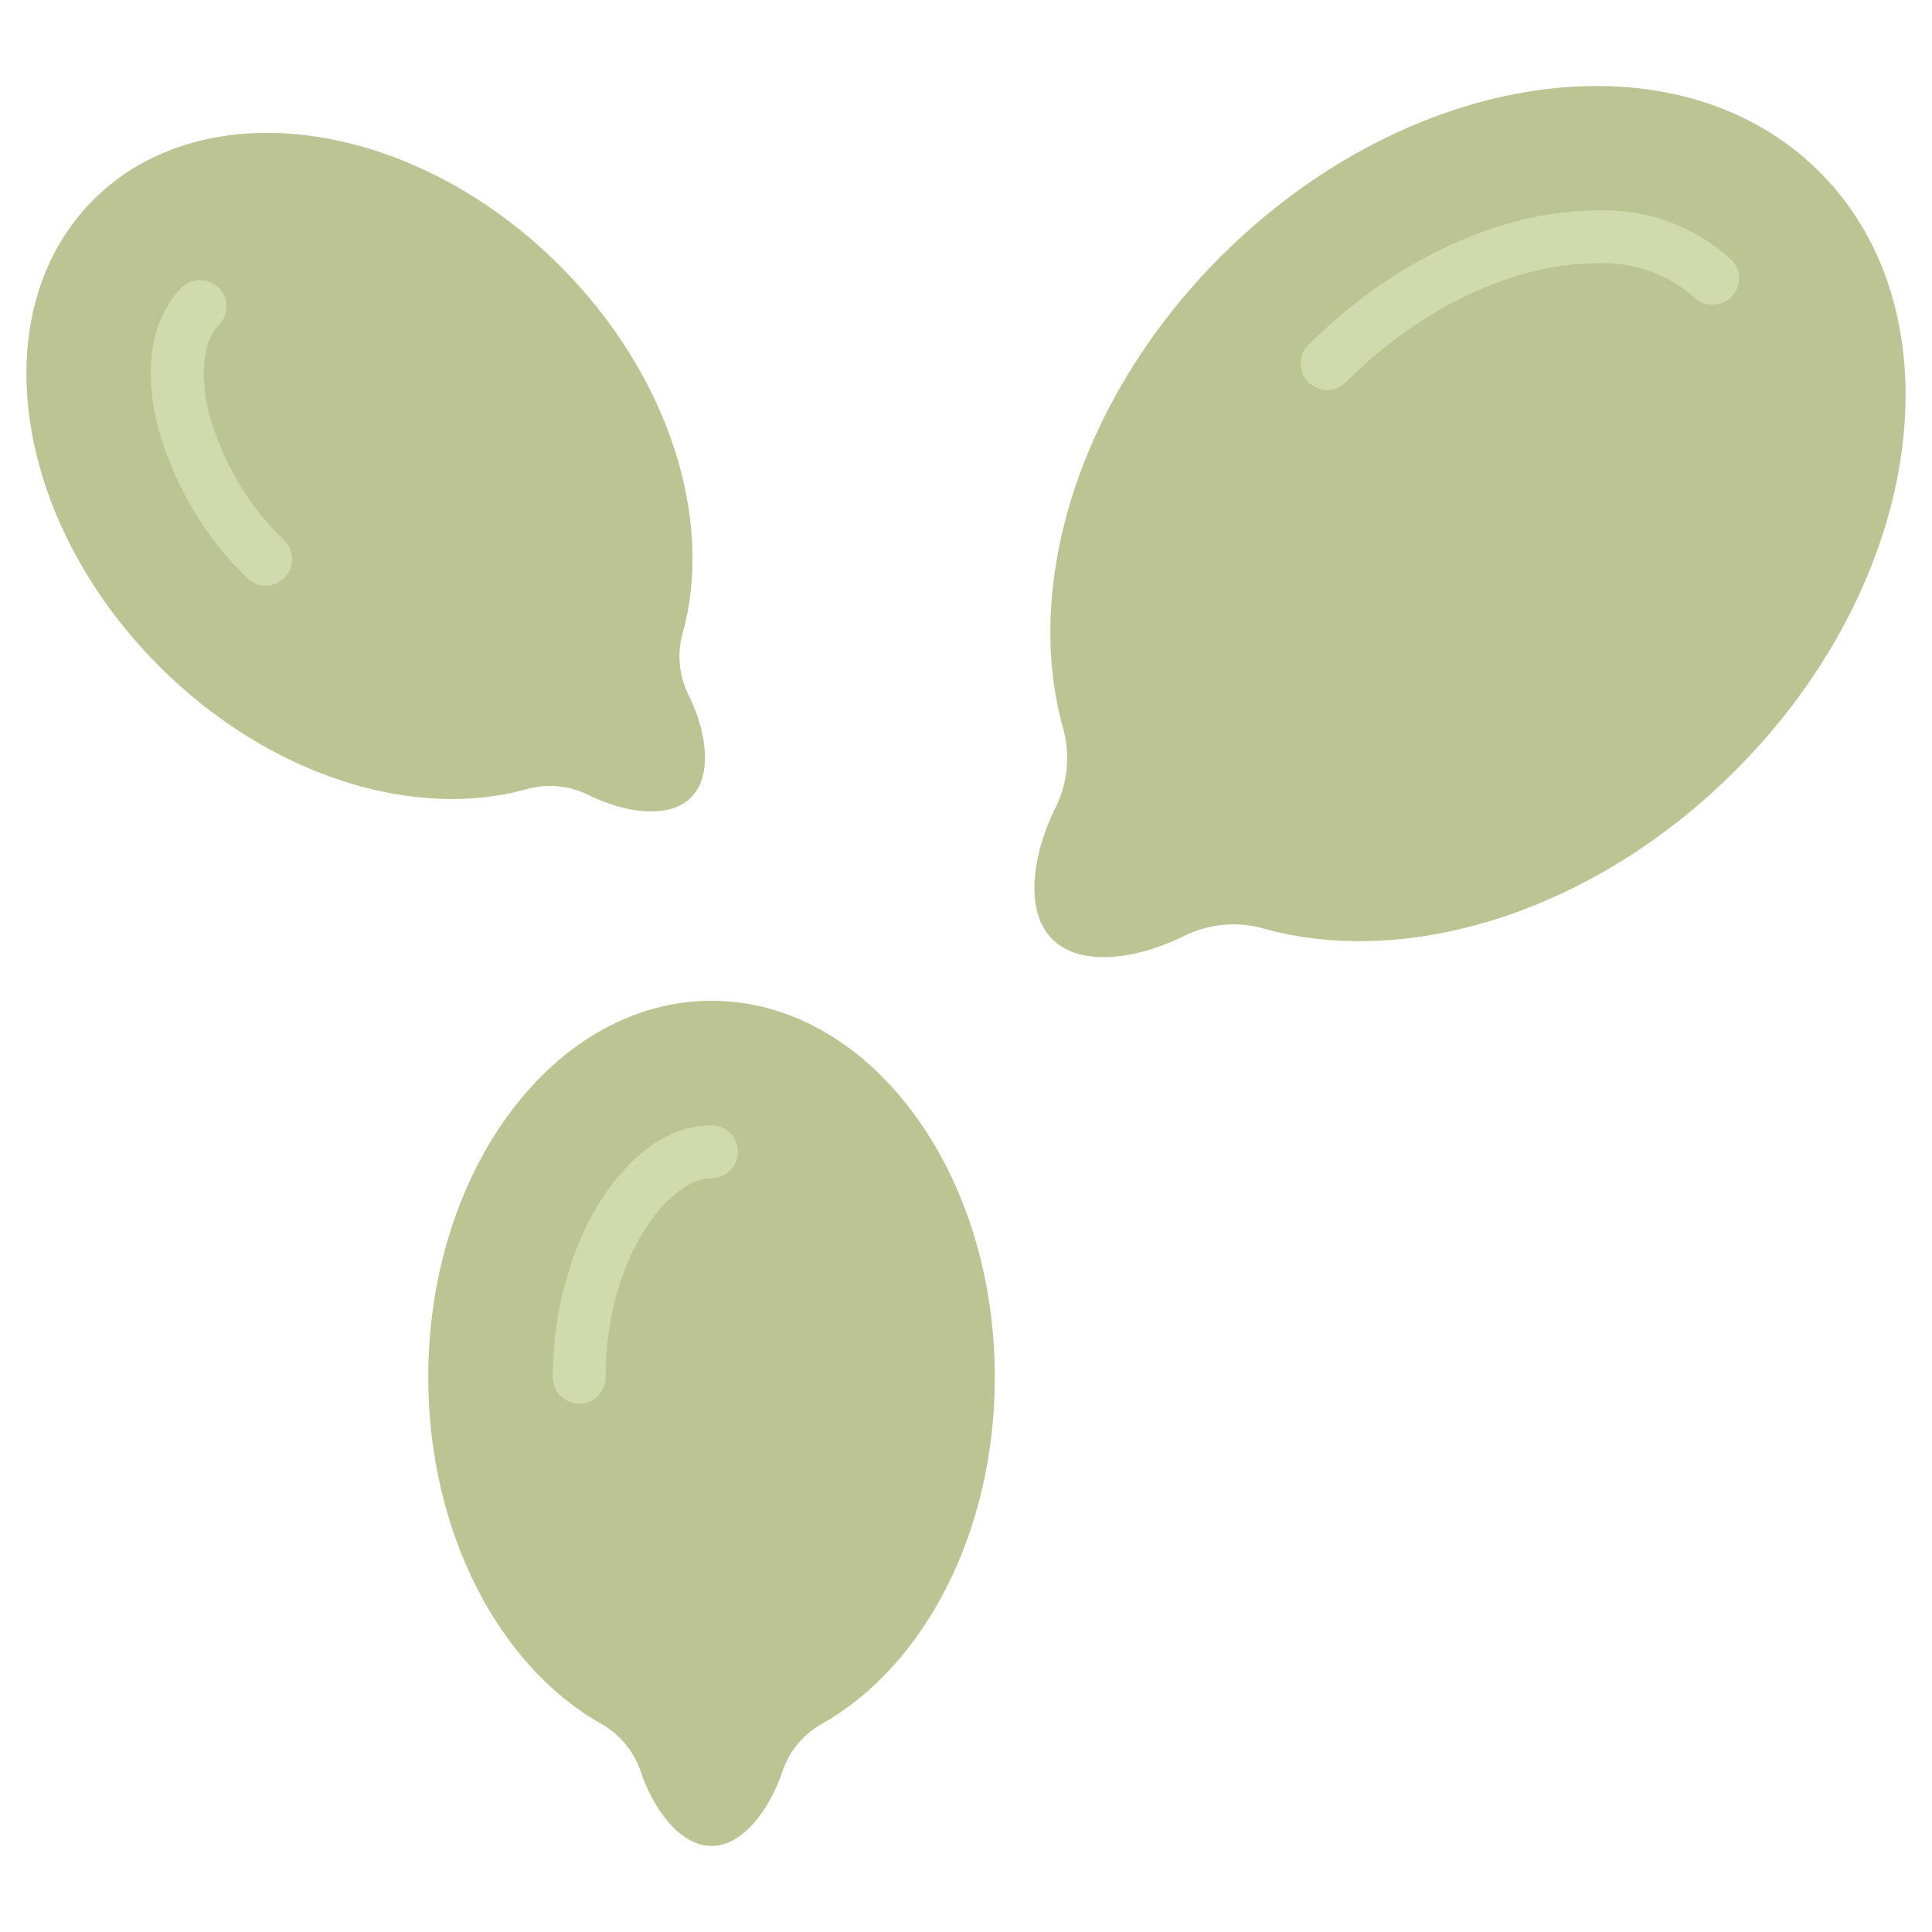
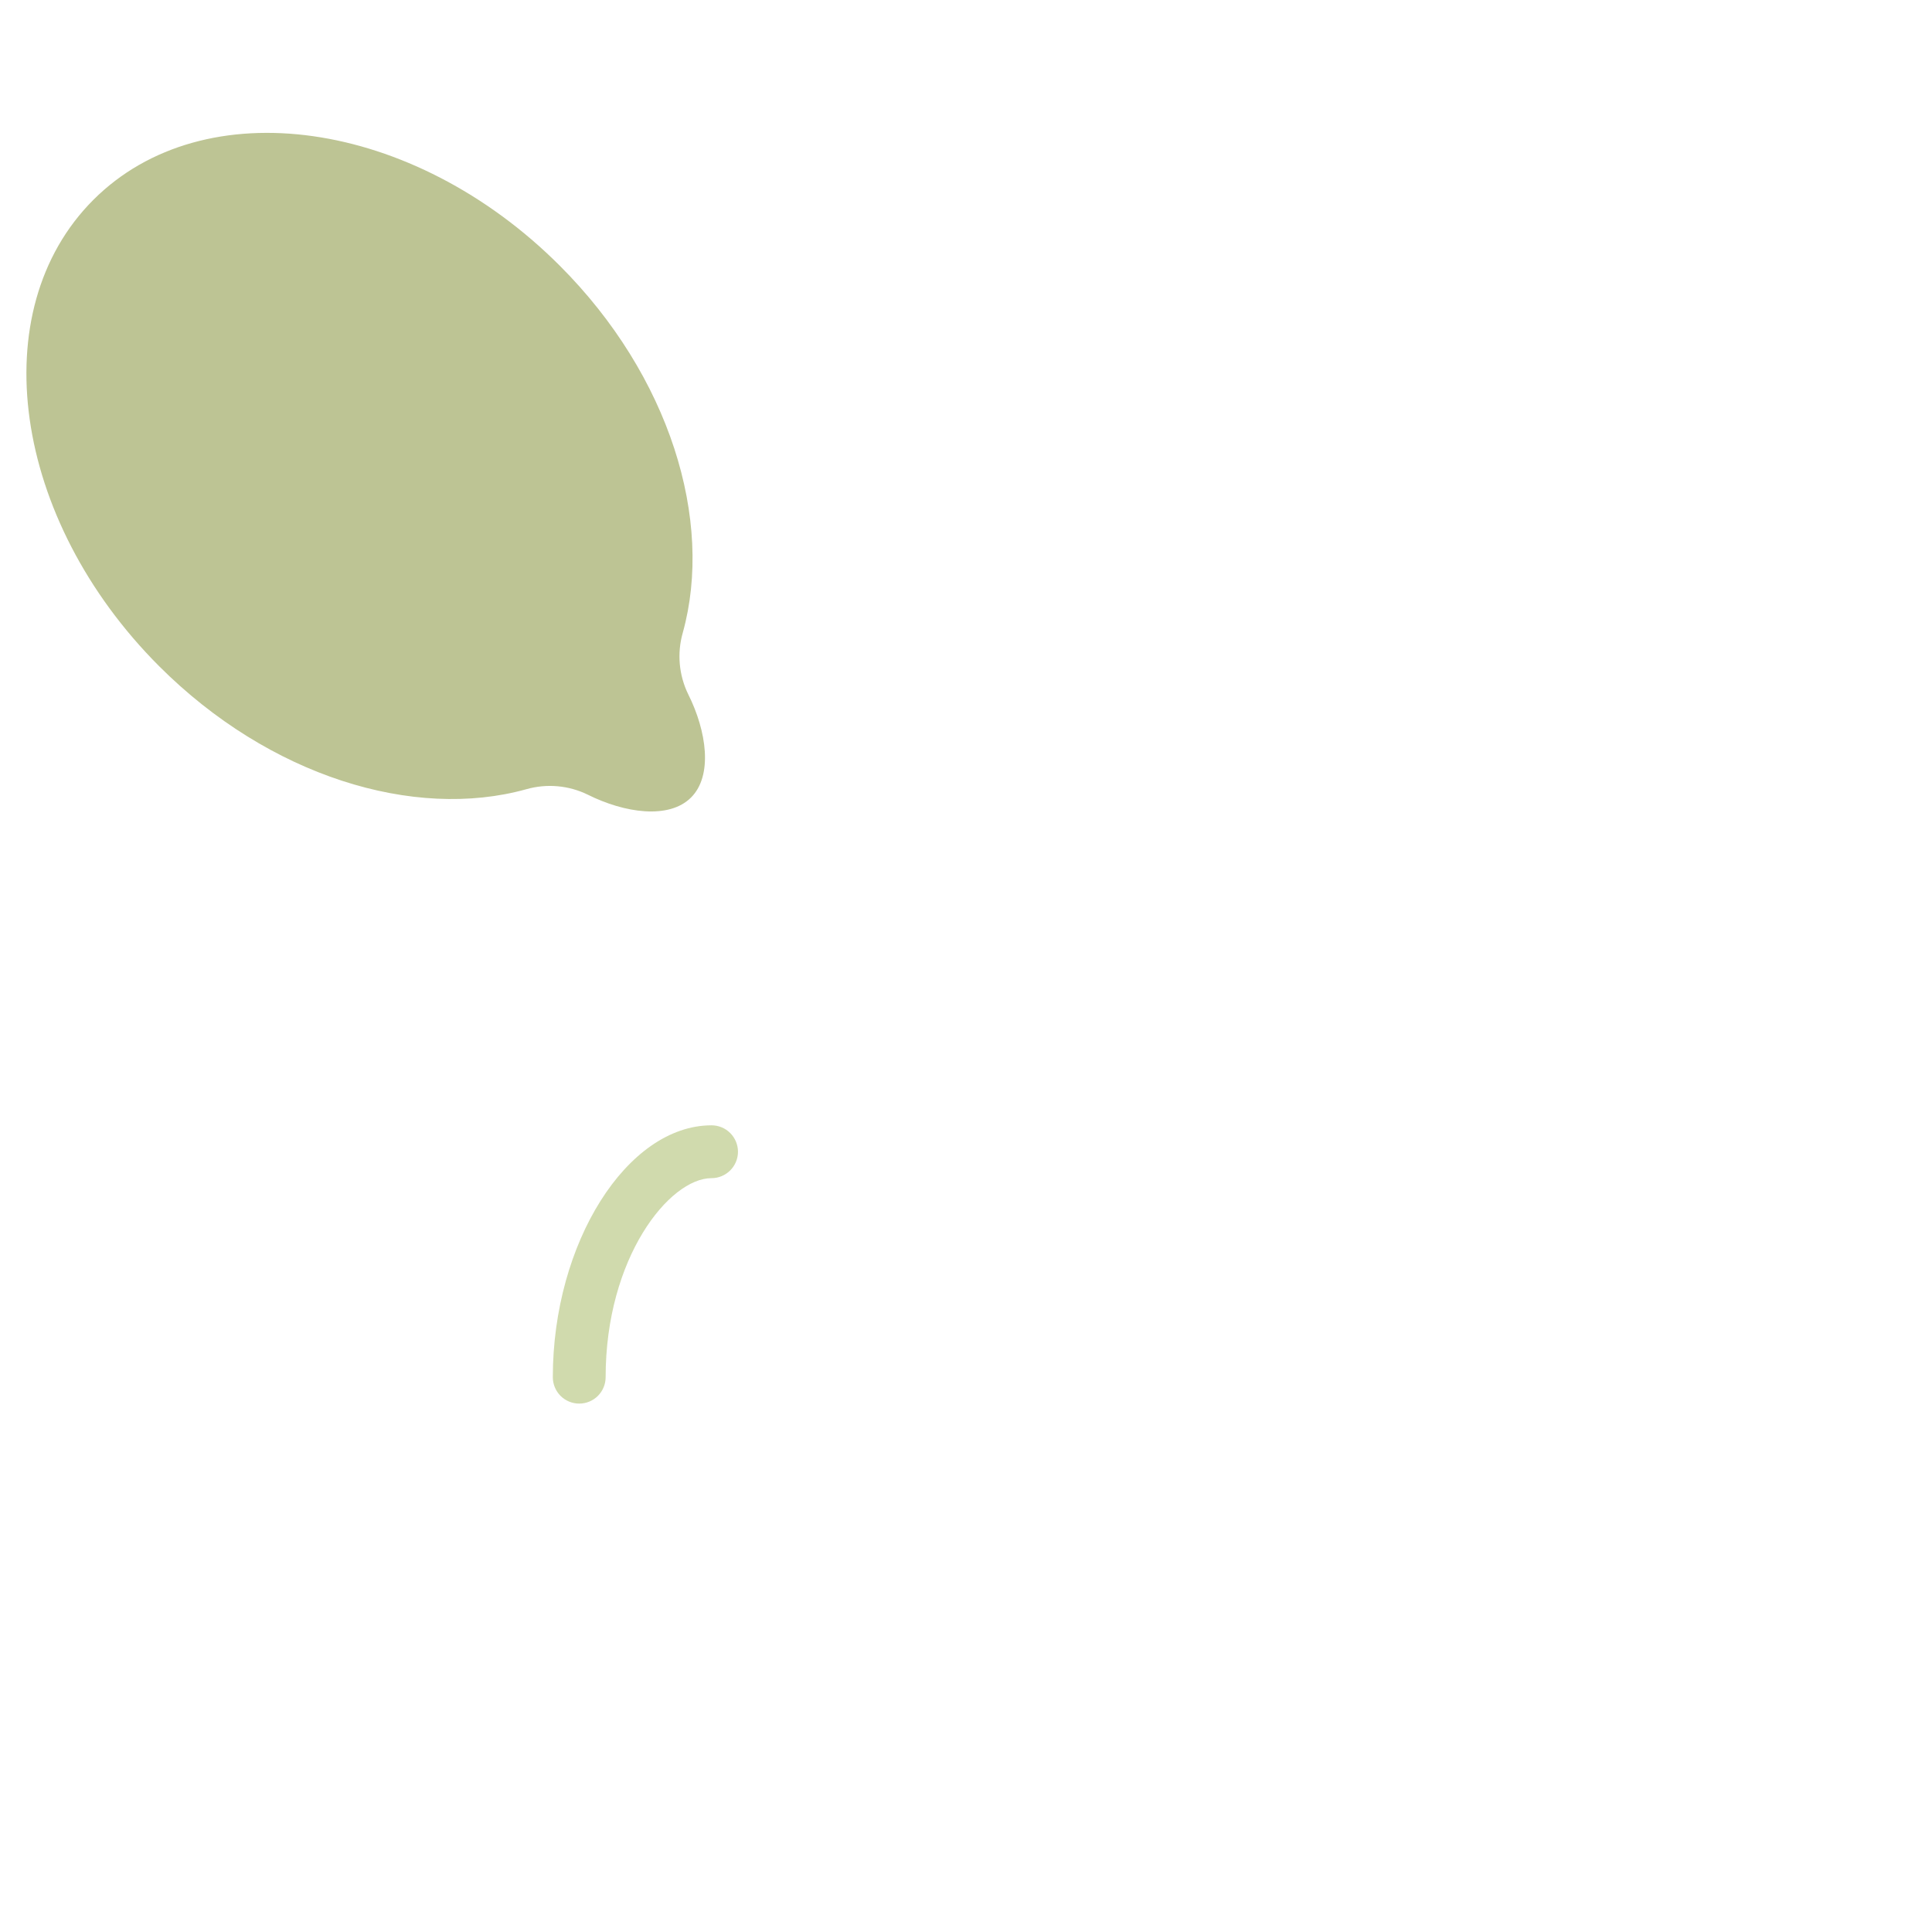
<svg xmlns="http://www.w3.org/2000/svg" width="80" height="80" viewBox="0 0 80 80" fill="none">
  <path d="M28.273 26.198C28.03 27.046 28.11 27.953 28.496 28.745C29.261 30.272 29.526 32.112 28.615 33.023C27.704 33.935 25.865 33.669 24.337 32.905C23.545 32.518 22.637 32.439 21.79 32.681C17.144 33.974 11.152 32.147 6.594 27.59C0.507 21.5 -0.714 12.855 3.866 8.275C8.446 3.694 17.094 4.915 23.179 11.002C27.739 15.562 29.562 21.552 28.273 26.198Z" fill="#BDC494" />
-   <path d="M8.286 11.6C8.143 11.6 8 11.628 7.867 11.683C7.735 11.738 7.614 11.819 7.513 11.921C6.325 13.108 5.95 15.12 6.481 17.445C7.108 19.917 8.41 22.168 10.24 23.945C10.446 24.144 10.723 24.254 11.009 24.251C11.296 24.249 11.57 24.134 11.773 23.931C11.976 23.728 12.091 23.454 12.093 23.167C12.096 22.88 11.986 22.604 11.786 22.398C10.247 20.913 9.148 19.031 8.613 16.96C8.264 15.431 8.435 14.095 9.059 13.47C9.212 13.317 9.316 13.122 9.358 12.91C9.4 12.698 9.379 12.478 9.296 12.278C9.213 12.079 9.073 11.908 8.894 11.788C8.714 11.667 8.502 11.603 8.286 11.603V11.6Z" fill="#D0DAAD" />
-   <path d="M34.047 71.372C33.277 71.799 32.692 72.497 32.405 73.331C31.866 74.951 30.75 76.438 29.463 76.438C28.176 76.438 27.062 74.951 26.522 73.331C26.235 72.497 25.65 71.799 24.879 71.372C20.68 68.997 17.734 63.472 17.734 57.026C17.734 48.418 22.984 41.44 29.463 41.44C35.942 41.44 41.193 48.418 41.193 57.026C41.193 63.472 38.25 69 34.047 71.372Z" fill="#BDC494" />
  <path d="M29.464 46.597C25.964 46.597 22.891 51.472 22.891 57.026C22.891 57.316 23.006 57.595 23.211 57.8C23.416 58.005 23.694 58.12 23.984 58.12C24.274 58.12 24.553 58.005 24.758 57.8C24.963 57.595 25.078 57.316 25.078 57.026C25.078 52.072 27.718 48.785 29.464 48.785C29.754 48.785 30.032 48.669 30.237 48.464C30.442 48.259 30.558 47.981 30.558 47.691C30.558 47.401 30.442 47.123 30.237 46.917C30.032 46.712 29.754 46.597 29.464 46.597Z" fill="#D0DAAD" />
-   <path d="M52.336 38.452C51.248 38.141 50.083 38.244 49.066 38.74C47.106 39.721 44.744 40.062 43.574 38.892C42.404 37.722 42.745 35.36 43.726 33.4C44.223 32.383 44.325 31.218 44.013 30.13C42.354 24.165 44.701 16.472 50.55 10.621C58.362 2.809 69.466 1.239 75.346 7.121C81.227 13.003 79.659 24.104 71.846 31.918C65.994 37.767 58.301 40.112 52.336 38.452Z" fill="#BDC494" />
-   <path d="M66.116 8.716C62.127 8.716 57.671 10.792 54.196 14.267C54.091 14.368 54.008 14.488 53.95 14.622C53.893 14.755 53.863 14.899 53.862 15.044C53.86 15.189 53.888 15.333 53.943 15.468C53.998 15.602 54.079 15.724 54.182 15.827C54.284 15.93 54.407 16.011 54.541 16.066C54.675 16.121 54.819 16.149 54.965 16.147C55.11 16.146 55.253 16.116 55.387 16.059C55.52 16.002 55.641 15.918 55.742 15.814C58.817 12.739 62.694 10.904 66.117 10.903C67.595 10.828 69.045 11.334 70.156 12.312C70.362 12.511 70.639 12.621 70.925 12.619C71.212 12.617 71.487 12.502 71.689 12.299C71.892 12.096 72.007 11.822 72.01 11.535C72.013 11.248 71.902 10.972 71.703 10.766C70.185 9.37 68.176 8.633 66.116 8.716Z" fill="#D0DAAD" />
</svg>